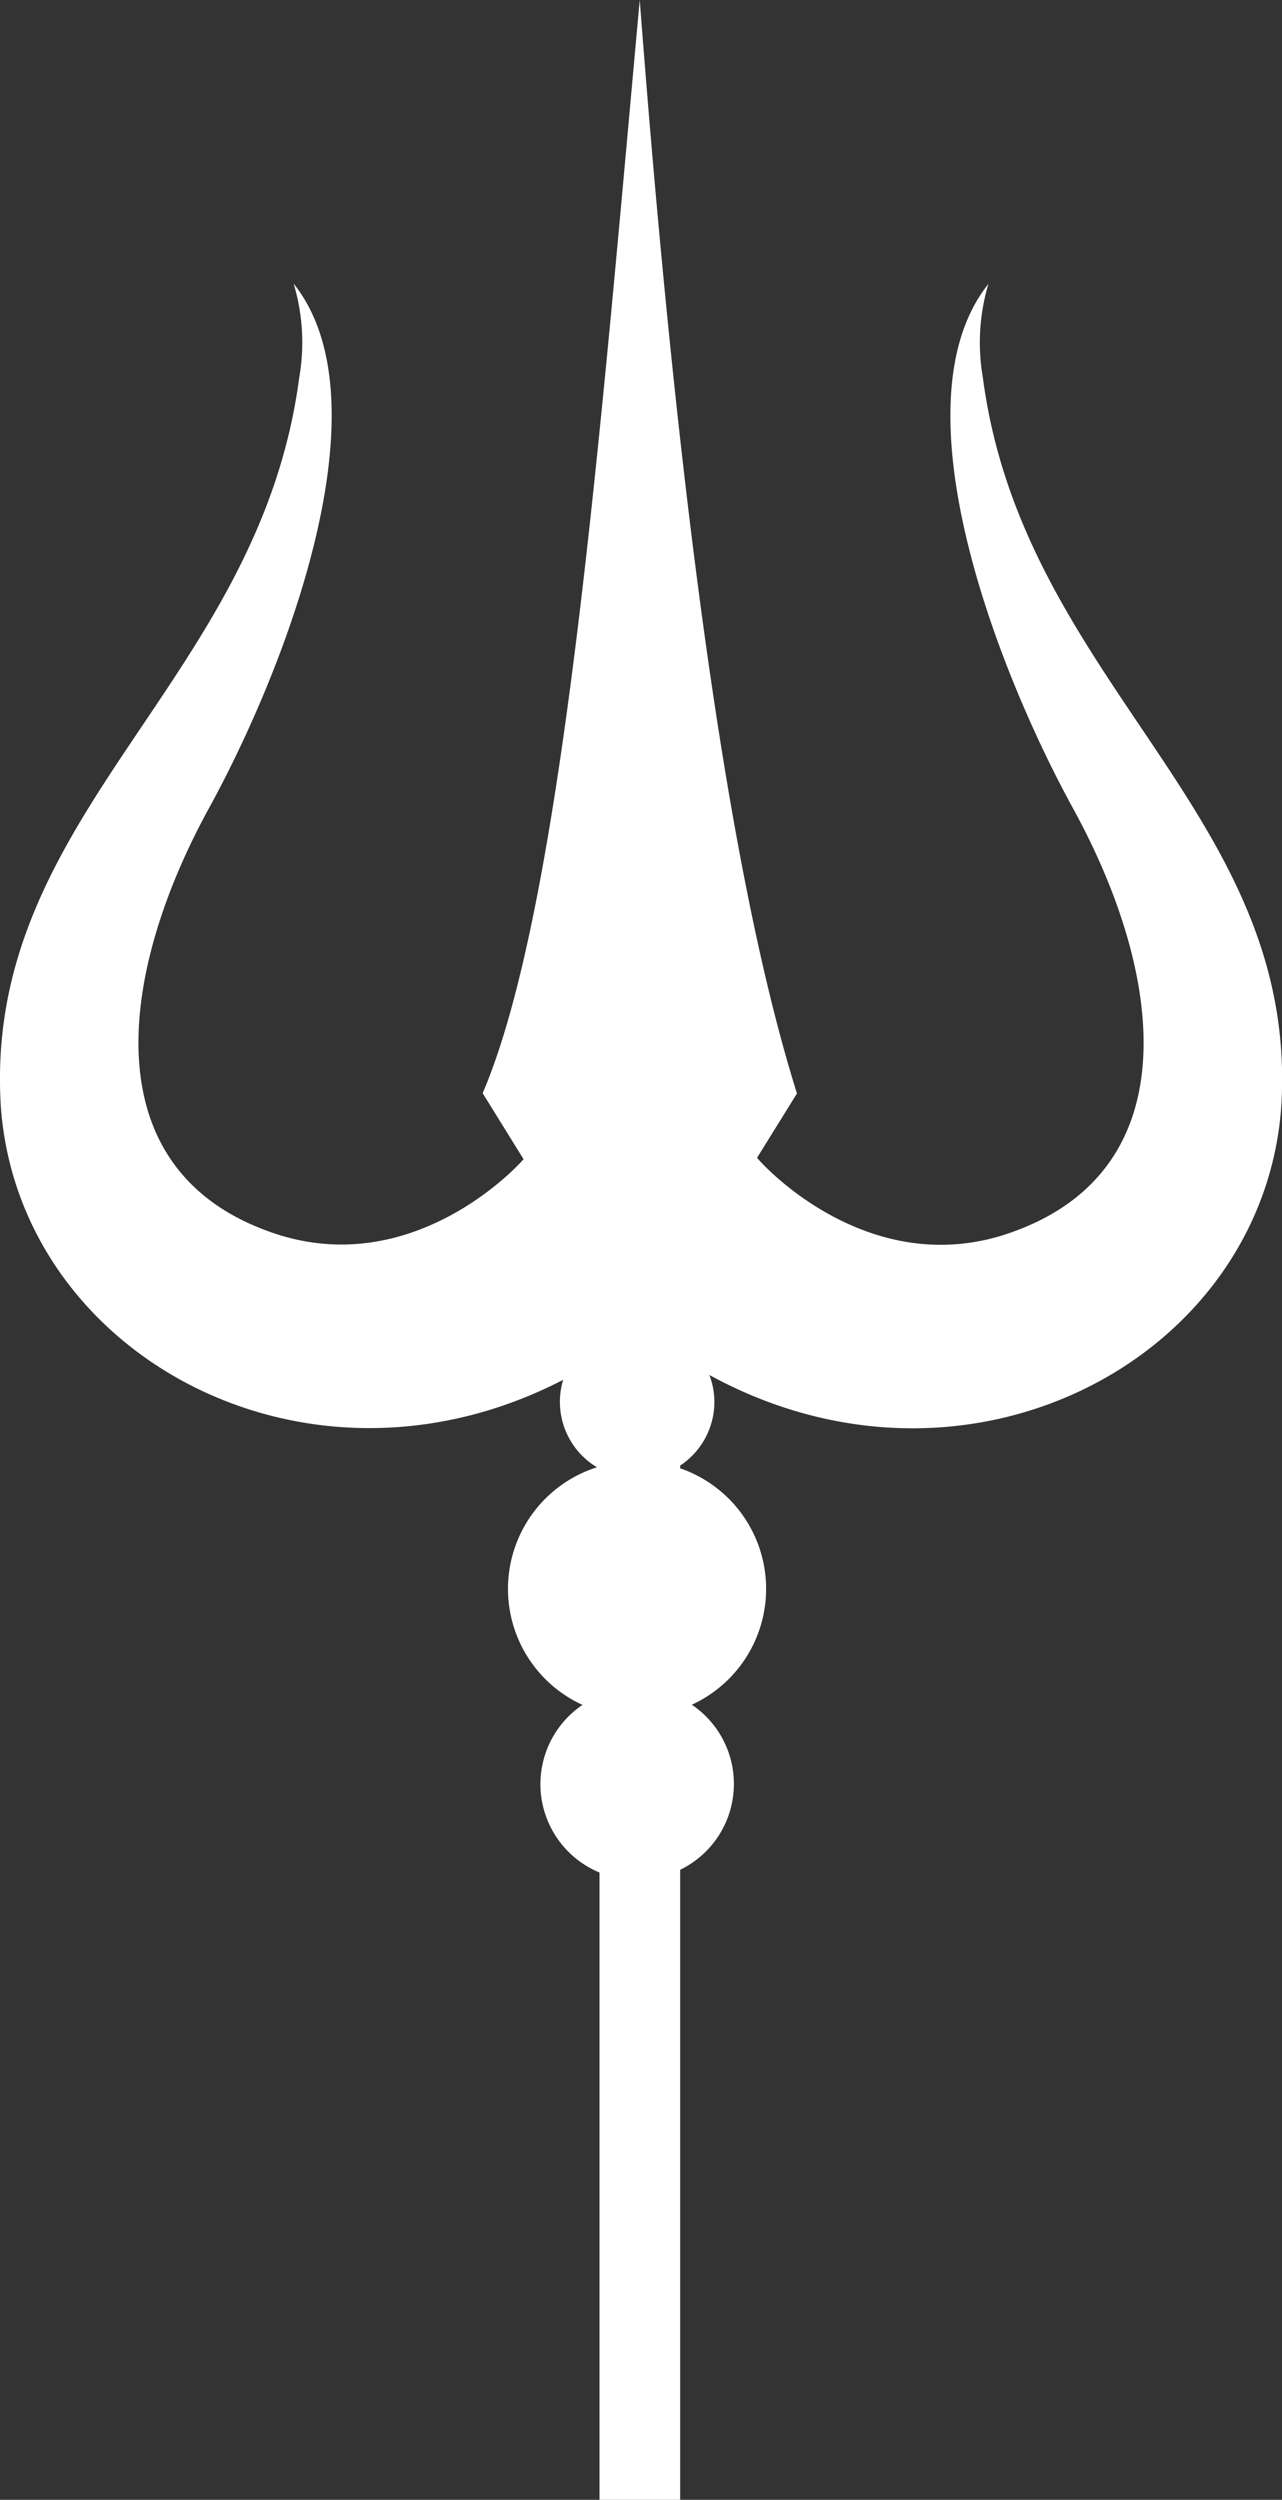
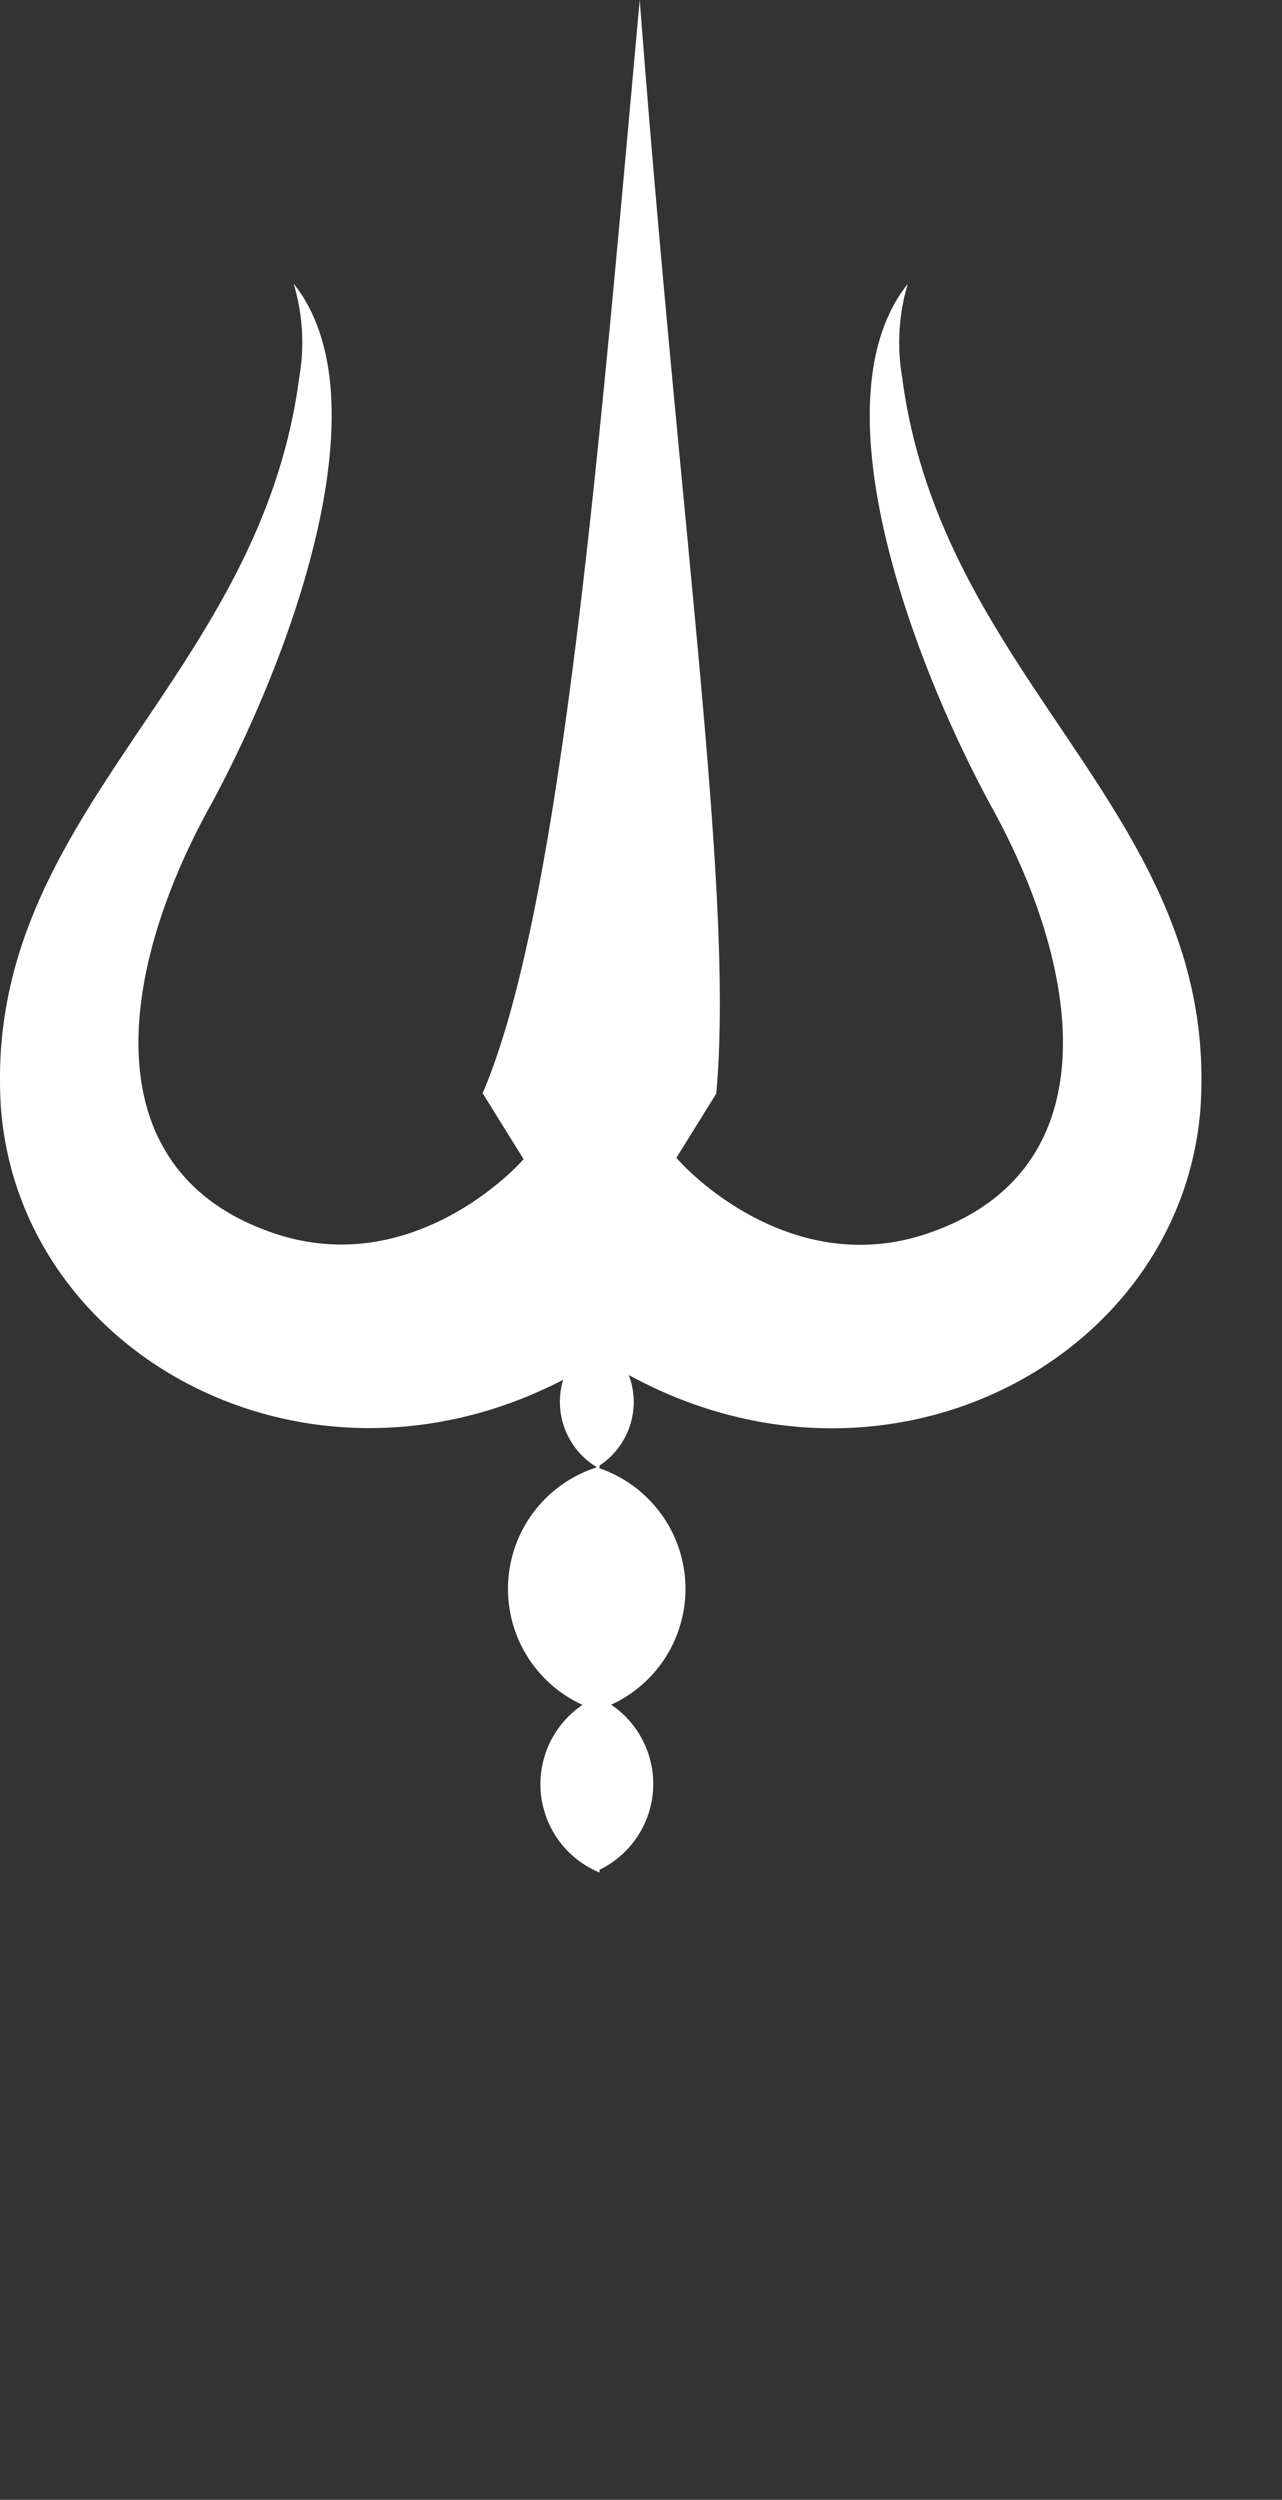
<svg xmlns="http://www.w3.org/2000/svg" width="28.614" height="55.759" viewBox="0 0 28.614 55.759">
  <rect x="0" y="0" width="28.614" height="55.759" fill="#333333" stroke="none" />
-   <path id="Path_3124" data-name="Path 3124" d="M42.591,30.777a1.7,1.7,0,0,0,.754,1.951,2.845,2.845,0,0,0-.323,5.3,2.133,2.133,0,0,0,.38,3.739v14h1.8V41.706a2.13,2.13,0,0,0,.26-3.682,2.843,2.843,0,0,0-.26-5.273V32.69a1.705,1.705,0,0,0,.764-1.421,1.686,1.686,0,0,0-.112-.6c5.748,3.145,12.3-.334,12.759-5.911.462-6.59-5.754-9.486-6.655-16.336a4.571,4.571,0,0,1,.124-2.089c-2.108,2.644.167,8.566,1.9,11.718,2.083,3.806,2.563,8.184-1.574,9.5-2.934.914-5.188-1.366-5.49-1.726l.891-1.435C46.405,19.922,45.22,12.086,44.3,0c-.88,9.62-1.716,20.214-3.506,24.384l.913,1.472c-.4.455-2.61,2.576-5.458,1.689-4.137-1.311-3.657-5.689-1.574-9.5,1.733-3.152,4.009-9.074,1.9-11.718A4.557,4.557,0,0,1,36.7,8.42c-.9,6.85-7.117,9.746-6.655,16.336.455,5.509,6.85,8.967,12.546,6.021" transform="translate(-30.021)" fill="#ffffff" />
+   <path id="Path_3124" data-name="Path 3124" d="M42.591,30.777a1.7,1.7,0,0,0,.754,1.951,2.845,2.845,0,0,0-.323,5.3,2.133,2.133,0,0,0,.38,3.739v14V41.706a2.13,2.13,0,0,0,.26-3.682,2.843,2.843,0,0,0-.26-5.273V32.69a1.705,1.705,0,0,0,.764-1.421,1.686,1.686,0,0,0-.112-.6c5.748,3.145,12.3-.334,12.759-5.911.462-6.59-5.754-9.486-6.655-16.336a4.571,4.571,0,0,1,.124-2.089c-2.108,2.644.167,8.566,1.9,11.718,2.083,3.806,2.563,8.184-1.574,9.5-2.934.914-5.188-1.366-5.49-1.726l.891-1.435C46.405,19.922,45.22,12.086,44.3,0c-.88,9.62-1.716,20.214-3.506,24.384l.913,1.472c-.4.455-2.61,2.576-5.458,1.689-4.137-1.311-3.657-5.689-1.574-9.5,1.733-3.152,4.009-9.074,1.9-11.718A4.557,4.557,0,0,1,36.7,8.42c-.9,6.85-7.117,9.746-6.655,16.336.455,5.509,6.85,8.967,12.546,6.021" transform="translate(-30.021)" fill="#ffffff" />
</svg>